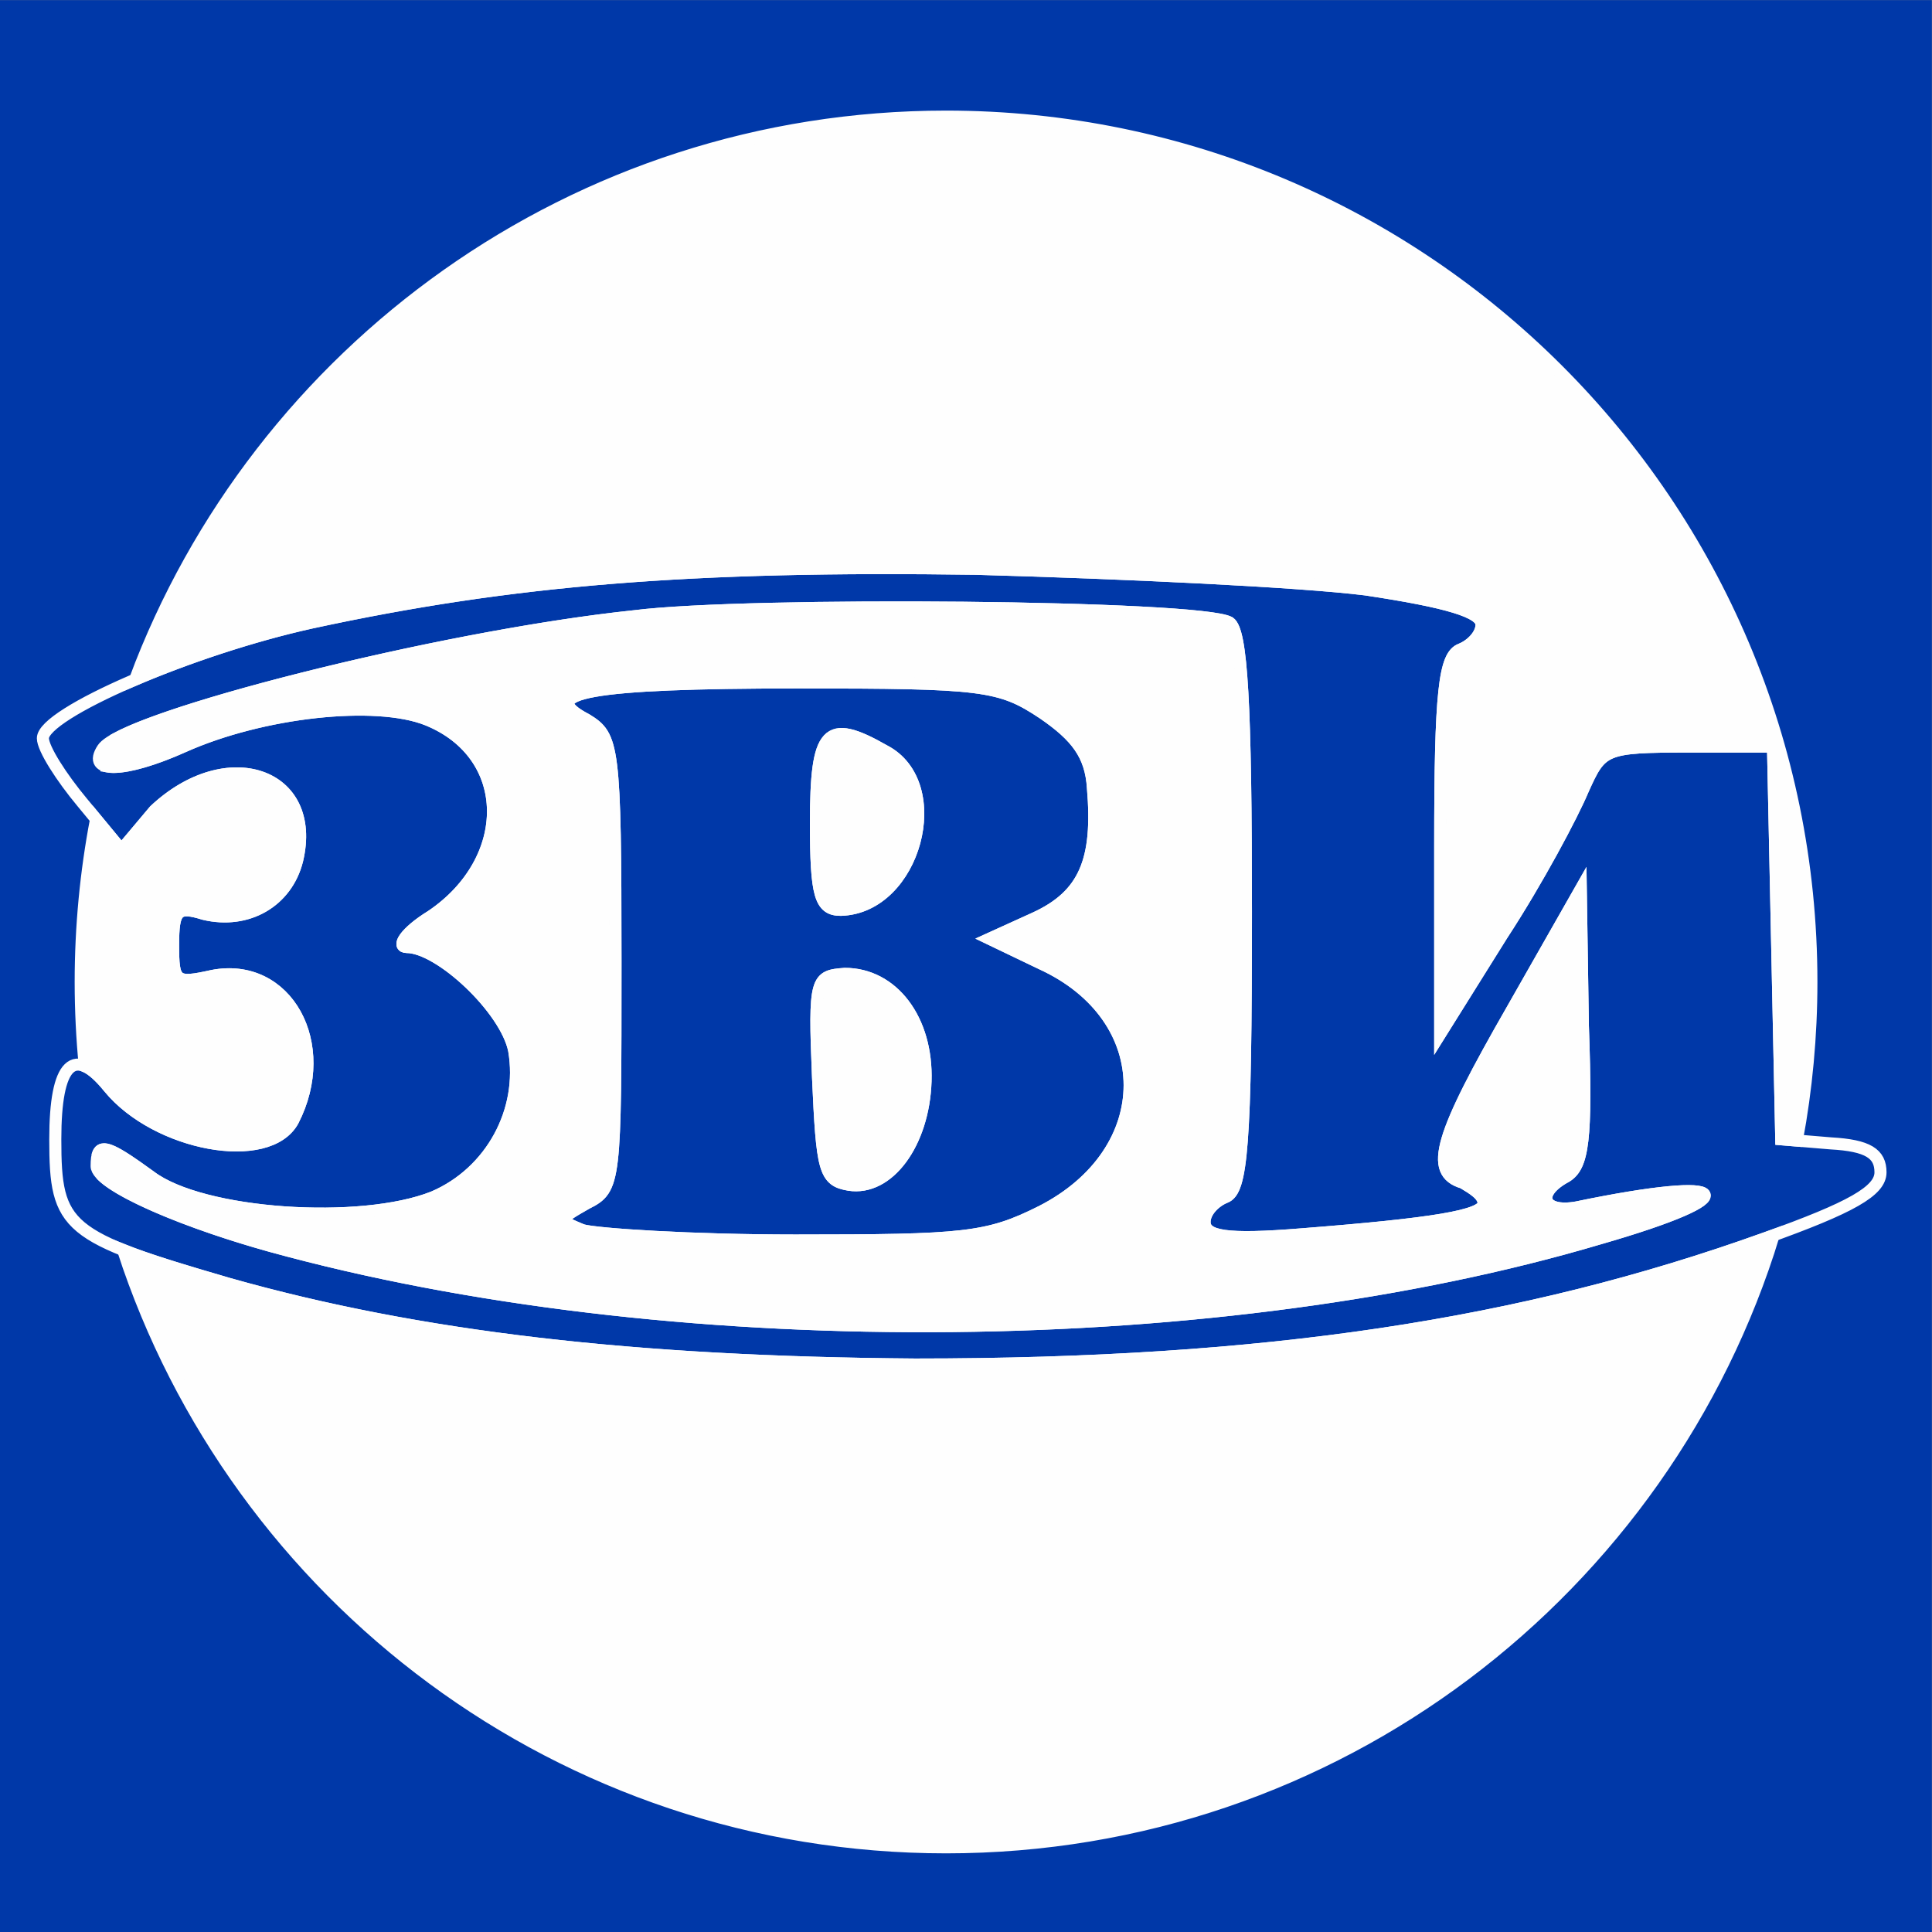
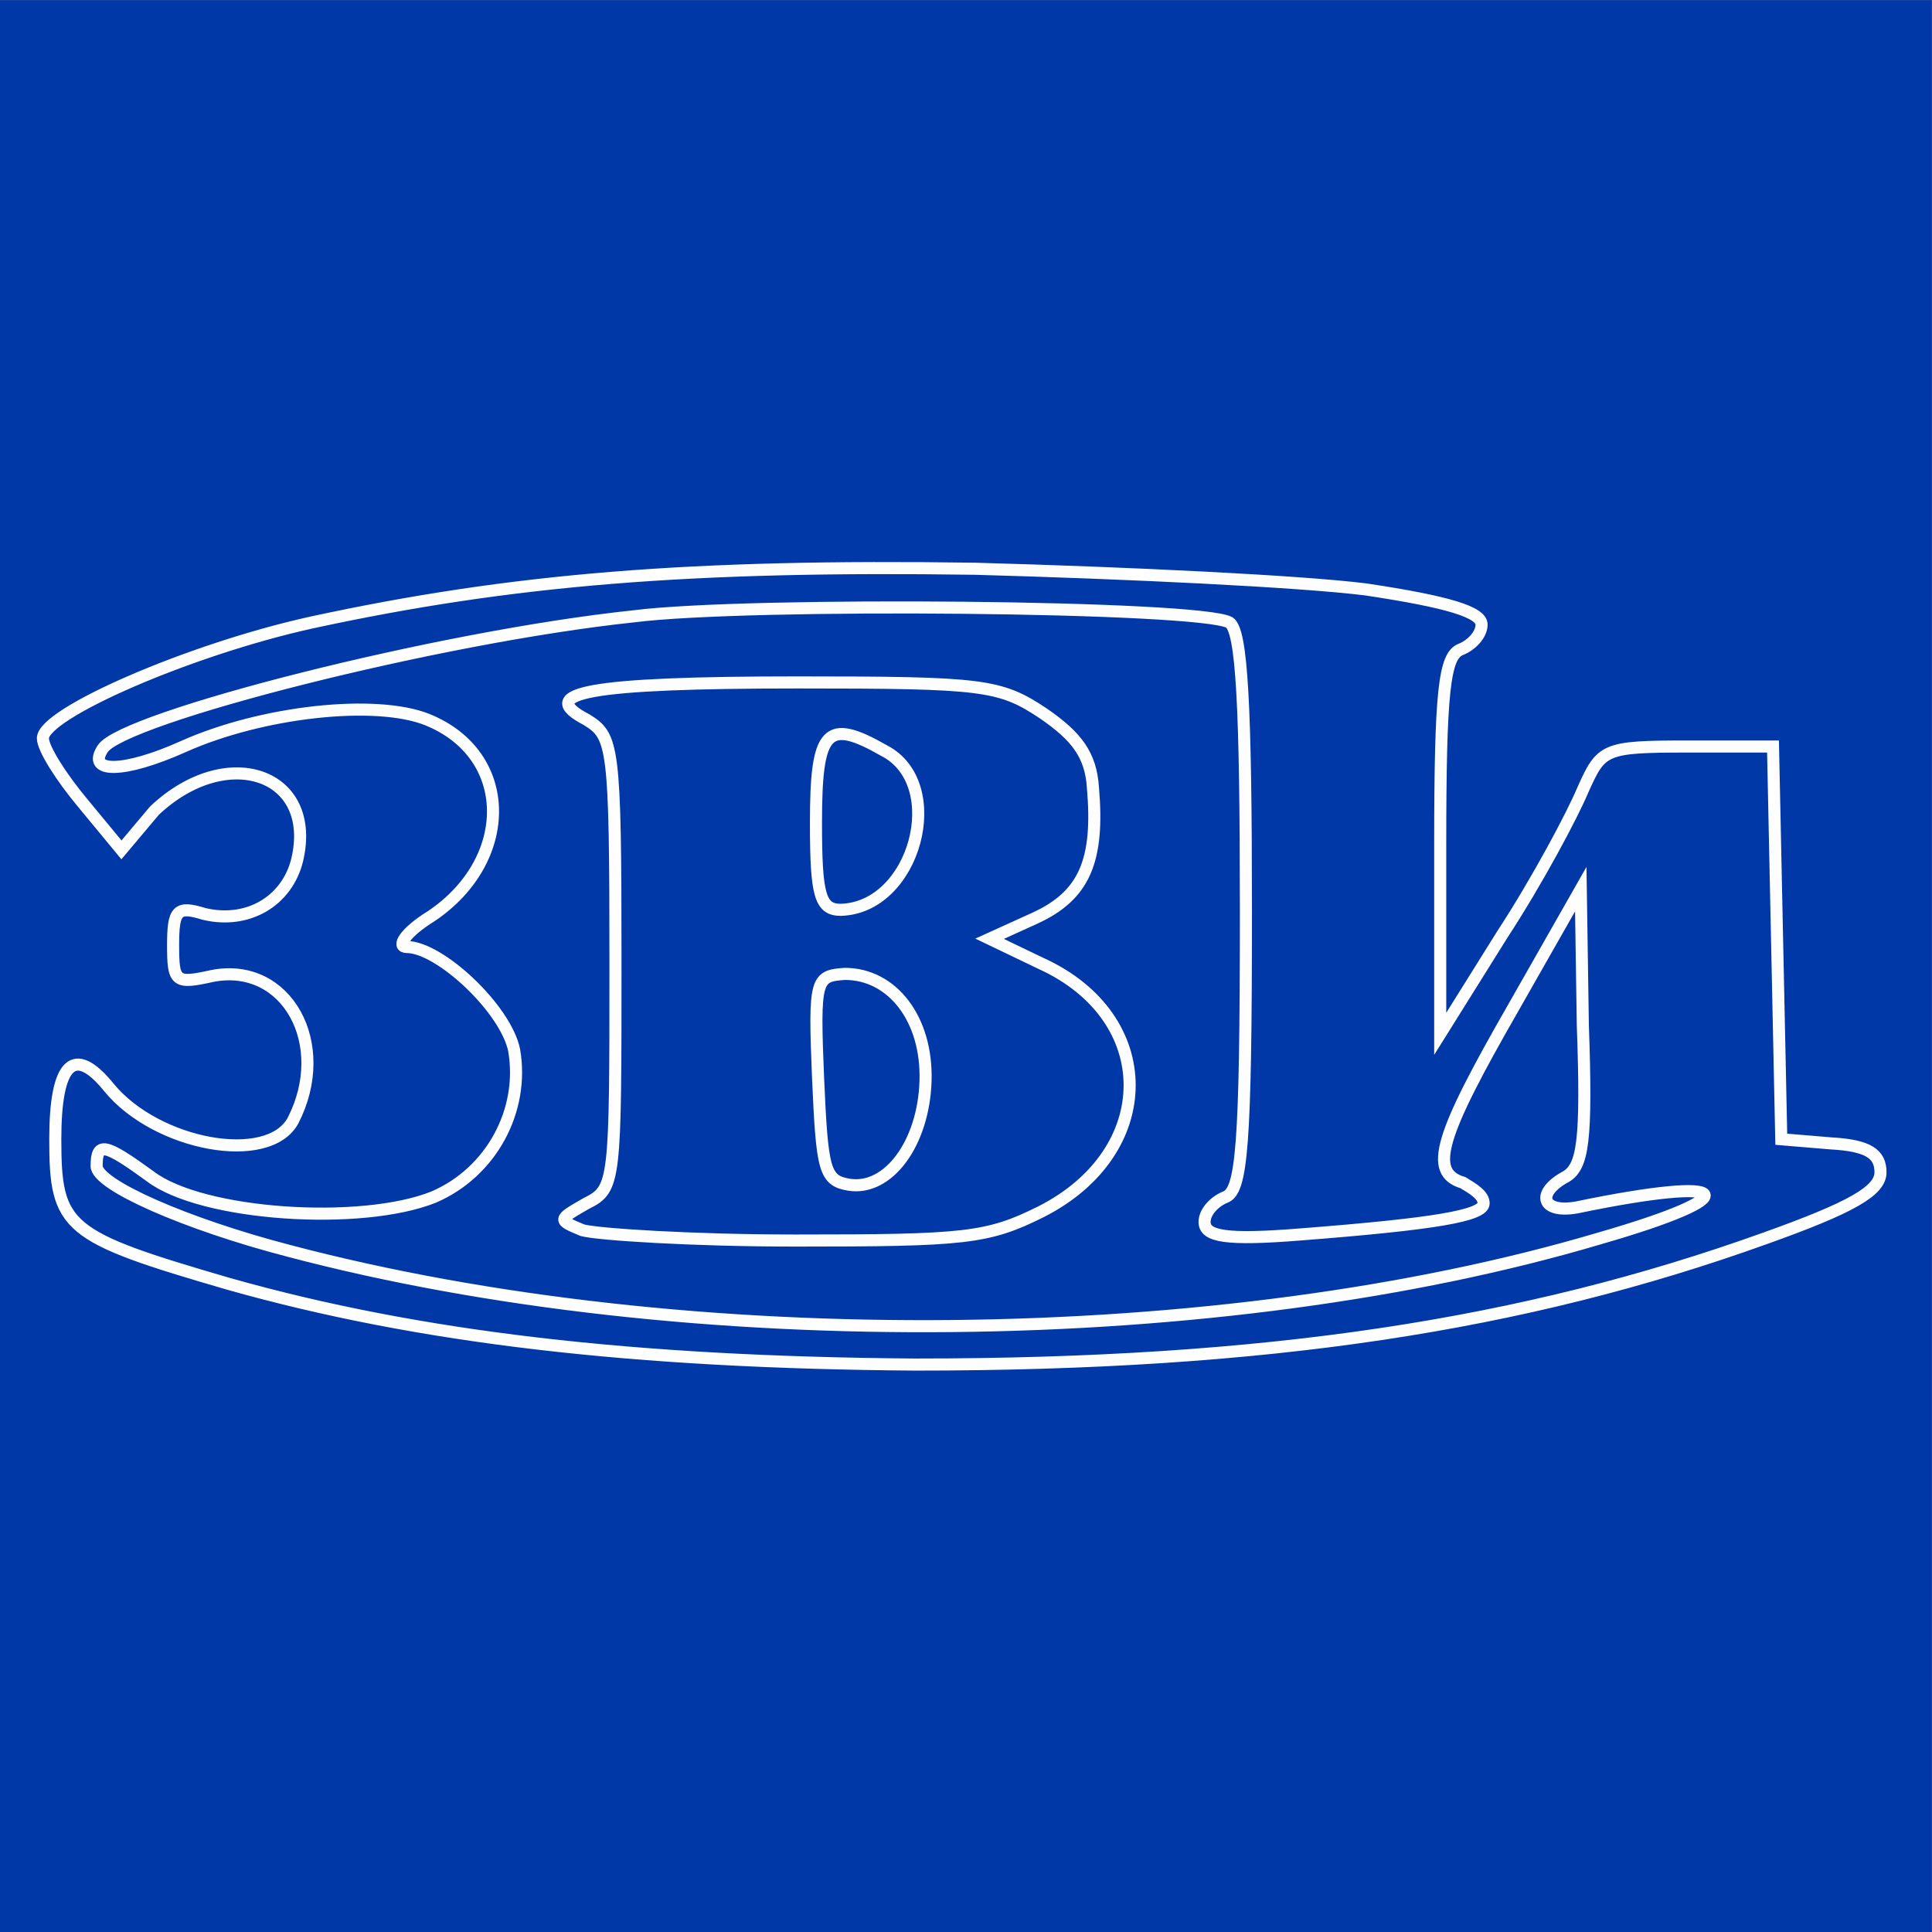
<svg xmlns="http://www.w3.org/2000/svg" xml:space="preserve" width="32mm" height="32mm" version="1.1" style="shape-rendering:geometricPrecision; text-rendering:geometricPrecision; image-rendering:optimizeQuality; fill-rule:evenodd; clip-rule:evenodd" viewBox="0 0 3200 3200">
  <rect x="0" y="0" width="3200" height="3200" fill="#808080" stroke="none" />
  <defs>
    <style type="text/css">
   
    .str0 {stroke:#FEFEFE;stroke-width:20;stroke-miterlimit:22.926}
    .fil2 {fill:none}
    .fil1 {fill:#FEFEFE}
    .fil0 {fill:#0038A8}
   
  </style>
  </defs>
  <g id="Слой_x0020_1">
    <rect class="fil0" x="-0.22" y="0.2" width="3200" height="3200" />
-     <path class="fil1 str0" d="M1354.92 1784.25c6.84,154.06 10.27,171.18 51.36,178.03 65.05,10.27 123.25,-68.48 126.68,-171.18 3.43,-102.72 -54.78,-178.03 -133.53,-178.03 -47.93,3.43 -51.36,6.84 -44.51,171.18zm212.03 -1591.07c791.56,0 1433.27,641.71 1433.27,1433.27 0,89.72 -8.32,177.49 -24.1,262.65l-25.77 -2.15 -6.84 -325.24 -6.85 -325.24 -140.35 0c-140.38,0 -143.81,3.41 -174.62,71.89 -17.11,41.08 -75.32,150.65 -133.52,239.66l-102.72 164.34 0 -311.56c0,-256.76 6.85,-314.97 34.24,-325.24 17.12,-6.85 34.24,-23.97 34.24,-41.09 0,-20.54 -54.79,-37.65 -191.73,-58.2 0,0 0,0 0,0 -109.56,-13.7 -397.15,-27.39 -647.07,-34.24 -469.05,-6.84 -766.9,17.12 -1099,89.02 -98.74,21.76 -207.28,58.24 -292.47,94.65 203.11,-544.61 727.88,-932.52 1343.29,-932.52zm1370.83 1852.77c-179.37,586.89 -725.23,1013.78 -1370.83,1013.78 -636.6,0 -1176.16,-415.08 -1363.08,-989.32 41.43,16.51 98,33.7 175.29,56.2 314.98,89.02 671.05,130.1 1136.67,133.53 582.02,0 1006.56,-65.05 1407.13,-208.85l14.82 -5.34zm-2767.95 -98.28c-2.71,-11.84 -5.26,-23.75 -7.68,-35.7 6.01,-18.1 26.89,-7.05 86.91,36.59 85.6,65.05 349.23,82.17 469.05,34.24 95.87,-41.08 150.64,-143.79 133.53,-243.08 -13.69,-68.46 -123.26,-171.18 -178.03,-171.18 -17.12,0 -3.43,-23.96 41.08,-51.36 136.96,-92.43 136.96,-267.04 -6.84,-325.24 -85.6,-34.23 -273.9,-13.69 -404,44.51 -58.15,26.07 -103.37,36.87 -125.37,33.09 3.91,-15.25 8.14,-30.39 12.53,-45.44 105.91,-58.85 563.3,-172.18 859.2,-203.33 0,0 0,0 0,0 188.3,-23.96 938.09,-17.12 986.03,10.26 20.55,13.71 27.4,133.53 27.4,479.32 0,390.31 -6.85,462.2 -34.24,472.48 -17.12,6.84 -34.24,23.96 -34.24,41.08 0,23.98 34.22,30.82 160.91,20.55 219.11,-17.12 301.28,-30.81 301.28,-51.36 0,-13.69 -17.12,-23.96 -34.24,-34.24 -58.21,-17.12 -37.66,-78.74 82.16,-287.59l112.98 -198.57 3.43 225.91c6.85,191.73 0,232.82 -27.39,249.94 -51.36,27.39 -41.09,61.63 17.12,51.36 263.62,-54.78 287.59,-20.54 37.65,51.36 -623.1,184.88 -1509.84,195.15 -2170.61,20.54 -145.17,-37.75 -273.09,-90.25 -308.62,-124.14zm-29.39 -181.83c-4.44,-45.87 -6.77,-92.36 -6.77,-139.39 0,-92.2 8.81,-182.33 25.45,-269.68l42.03 50.88 54.76 -65.08c119.82,-112.97 270.47,-61.63 236.23,82.17 -17.12,68.47 -82.17,106.13 -154.06,89.02 -44.52,-13.7 -51.36,-6.85 -51.36,51.35 0,61.64 3.42,65.05 65.05,51.36 123.25,-23.96 198.57,112.98 133.52,239.66 -41.08,75.32 -225.96,41.09 -304.7,-54.77 -15.3,-18.9 -28.7,-30.69 -40.15,-35.52zm1587.67 -584.15c54.77,37.66 78.73,68.48 82.16,123.25 10.28,119.83 -13.69,178.03 -95.85,215.7l-75.33 34.24 85.6 41.08c195.15,89.02 195.15,311.56 0,410.84 -89.01,44.52 -126.68,47.93 -407.41,47.93 -171.18,0 -328.68,-10.27 -352.64,-17.12 -41.08,-17.12 -41.08,-17.12 6.84,-44.51 47.93,-23.96 47.93,-34.24 47.93,-400.57 0,-359.48 -3.43,-373.18 -47.93,-400.56 -85.61,-44.52 3.41,-61.64 349.2,-61.64 308.14,0 335.53,3.43 407.43,51.36zm-376.61 181.46c0,119.82 6.85,143.8 41.09,143.8 123.25,-3.43 178.02,-208.85 71.89,-263.63 -95.86,-54.78 -112.98,-34.25 -112.98,119.83 0,0 0,0 0,0z" />
    <path class="fil2 str0" d="M1354.92 1784.25c6.84,154.06 10.27,171.18 51.36,178.03 65.05,10.27 123.25,-68.48 126.68,-171.18 3.43,-102.72 -54.78,-178.03 -133.53,-178.03 -47.93,3.43 -51.36,6.84 -44.51,171.18l0 0zm-304.71 -763.48c-325.24,34.24 -845.65,167.77 -879.89,219.11 -27.39,41.09 34.24,41.09 133.53,-3.43 130.1,-58.2 318.4,-78.74 404,-44.51 143.8,58.2 143.8,232.81 6.84,325.24 -44.51,27.4 -58.2,51.36 -41.08,51.36 54.77,0 164.34,102.72 178.03,171.18 17.11,99.29 -37.66,202 -133.53,243.08 -119.82,47.93 -383.45,30.81 -469.05,-34.24 -75.32,-54.77 -89.01,-58.2 -89.01,-17.12 0,30.81 147.22,95.86 318.4,140.37 660.77,174.61 1547.51,164.34 2170.61,-20.54 249.94,-71.9 225.97,-106.14 -37.65,-51.36 -58.21,10.27 -68.48,-23.97 -17.12,-51.36 27.39,-17.12 34.24,-58.21 27.39,-249.94l-3.43 -225.91 -112.98 198.57c-119.82,208.85 -140.37,270.47 -82.16,287.59 17.12,10.28 34.24,20.55 34.24,34.24 0,20.55 -82.17,34.24 -301.28,51.36 -126.69,10.27 -160.91,3.43 -160.91,-20.55 0,-17.12 17.12,-34.24 34.24,-41.08 27.39,-10.28 34.24,-82.17 34.24,-472.48 0,-345.79 -6.85,-465.61 -27.4,-479.32 -47.94,-27.38 -797.73,-34.22 -986.03,-10.26 0,0 0,0 0,0zm1211.99 -44.5c136.94,20.55 191.73,37.66 191.73,58.2 0,17.12 -17.12,34.24 -34.24,41.09 -27.39,10.27 -34.24,68.48 -34.24,325.24l0 311.56 102.72 -164.34c58.2,-89.01 116.41,-198.58 133.52,-239.66 30.81,-68.48 34.24,-71.89 174.62,-71.89l140.35 0 6.85 325.24 6.84 325.24 82.17 6.85c61.64,3.43 82.17,17.12 82.17,47.93 0,30.81 -47.93,58.2 -191.73,109.56 -400.57,143.8 -825.11,208.85 -1407.13,208.85 -465.62,-3.43 -821.69,-44.51 -1136.67,-133.53 -270.47,-78.74 -287.59,-92.44 -287.59,-239.66 0,-126.68 30.81,-157.49 89.02,-85.59 78.74,95.86 263.62,130.09 304.7,54.77 65.05,-126.68 -10.27,-263.62 -133.52,-239.66 -61.63,13.69 -65.05,10.28 -65.05,-51.36 0,-58.2 6.84,-65.05 51.36,-51.35 71.89,17.11 136.94,-20.55 154.06,-89.02 34.24,-143.8 -116.41,-195.14 -236.23,-82.17l-54.76 65.08 -65.05 -78.74c-34.24,-41.09 -65.05,-89.01 -65.05,-106.13 0,-41.09 243.08,-147.22 445.08,-191.73 332.1,-71.9 629.95,-95.86 1099,-89.02 249.92,6.85 537.51,20.54 647.07,34.24 0,0 0,0 0,0zm-534.09 205.42c54.77,37.66 78.73,68.48 82.16,123.25 10.28,119.83 -13.69,178.03 -95.85,215.7l-75.33 34.24 85.6 41.08c195.15,89.02 195.15,311.56 0,410.84 -89.01,44.52 -126.68,47.93 -407.41,47.93 -171.18,0 -328.68,-10.27 -352.64,-17.12 -41.08,-17.12 -41.08,-17.12 6.84,-44.51 47.93,-23.96 47.93,-34.24 47.93,-400.57 0,-359.48 -3.43,-373.18 -47.93,-400.56 -85.61,-44.52 3.41,-61.64 349.2,-61.64 308.14,0 335.53,3.43 407.43,51.36l0 0zm-376.61 181.46c0,119.82 6.85,143.8 41.09,143.8 123.25,-3.43 178.02,-208.85 71.89,-263.63 -95.86,-54.78 -112.98,-34.25 -112.98,119.83 0,0 0,0 0,0z" />
  </g>
</svg>